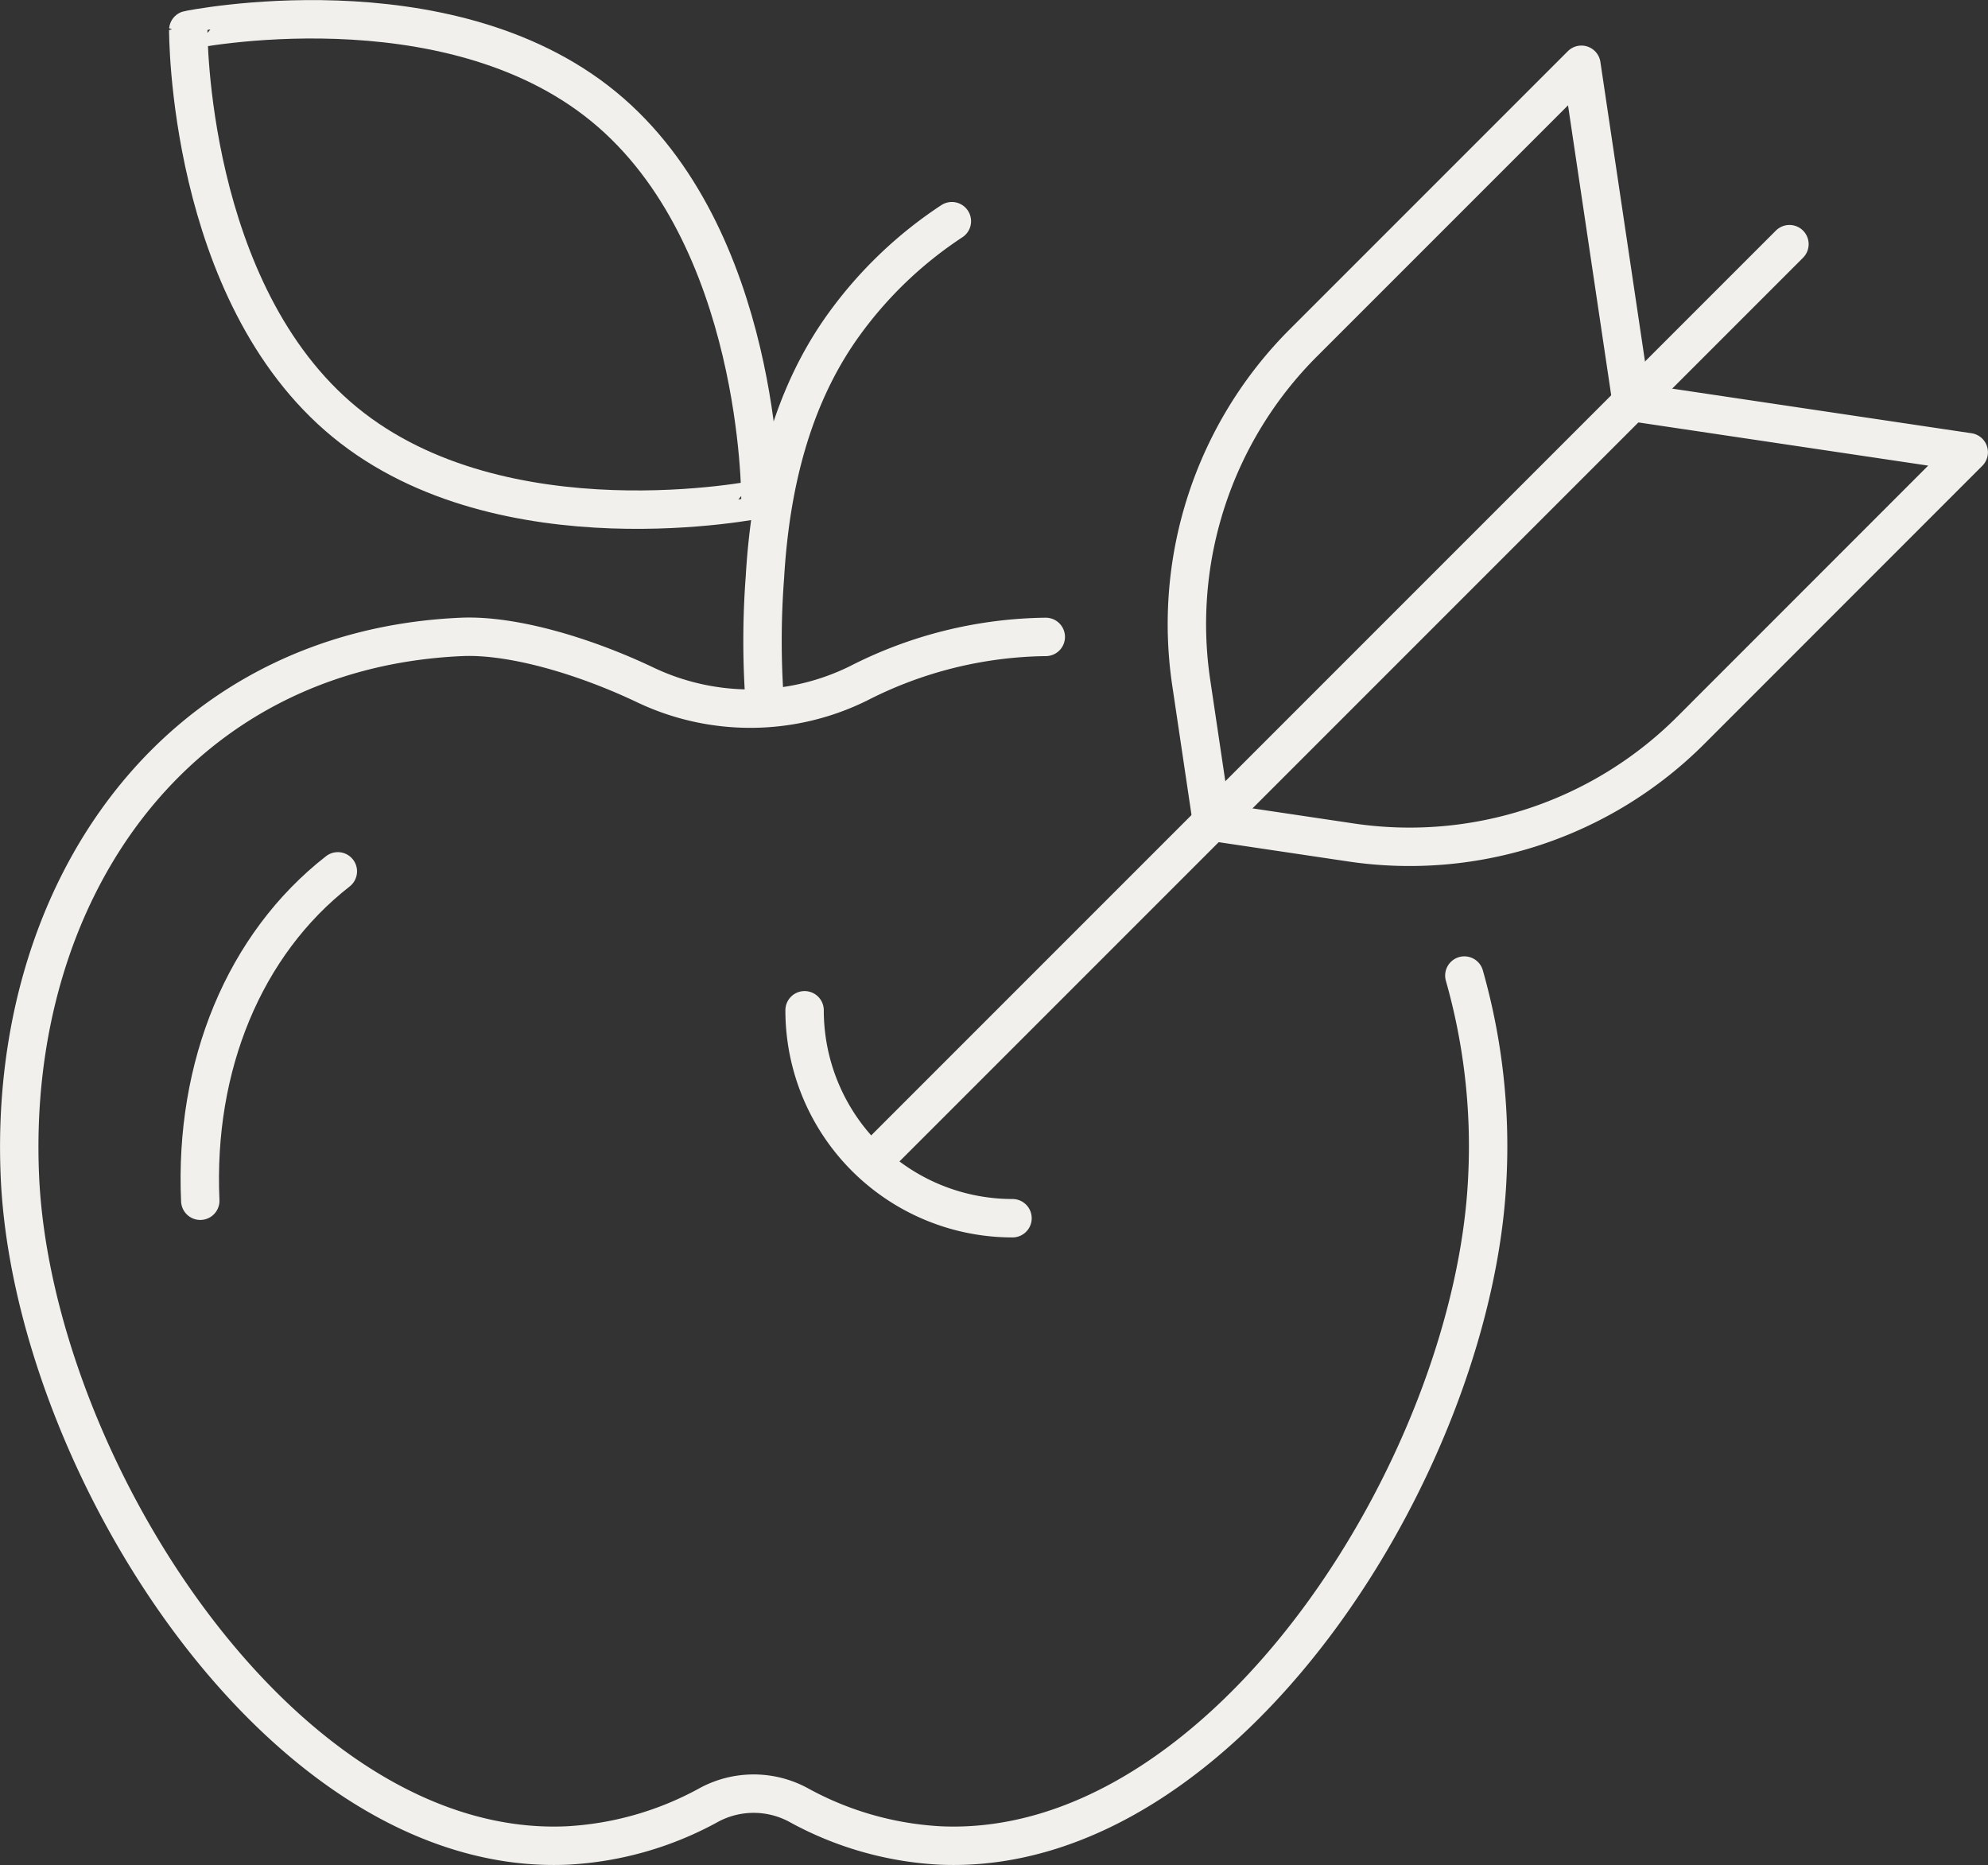
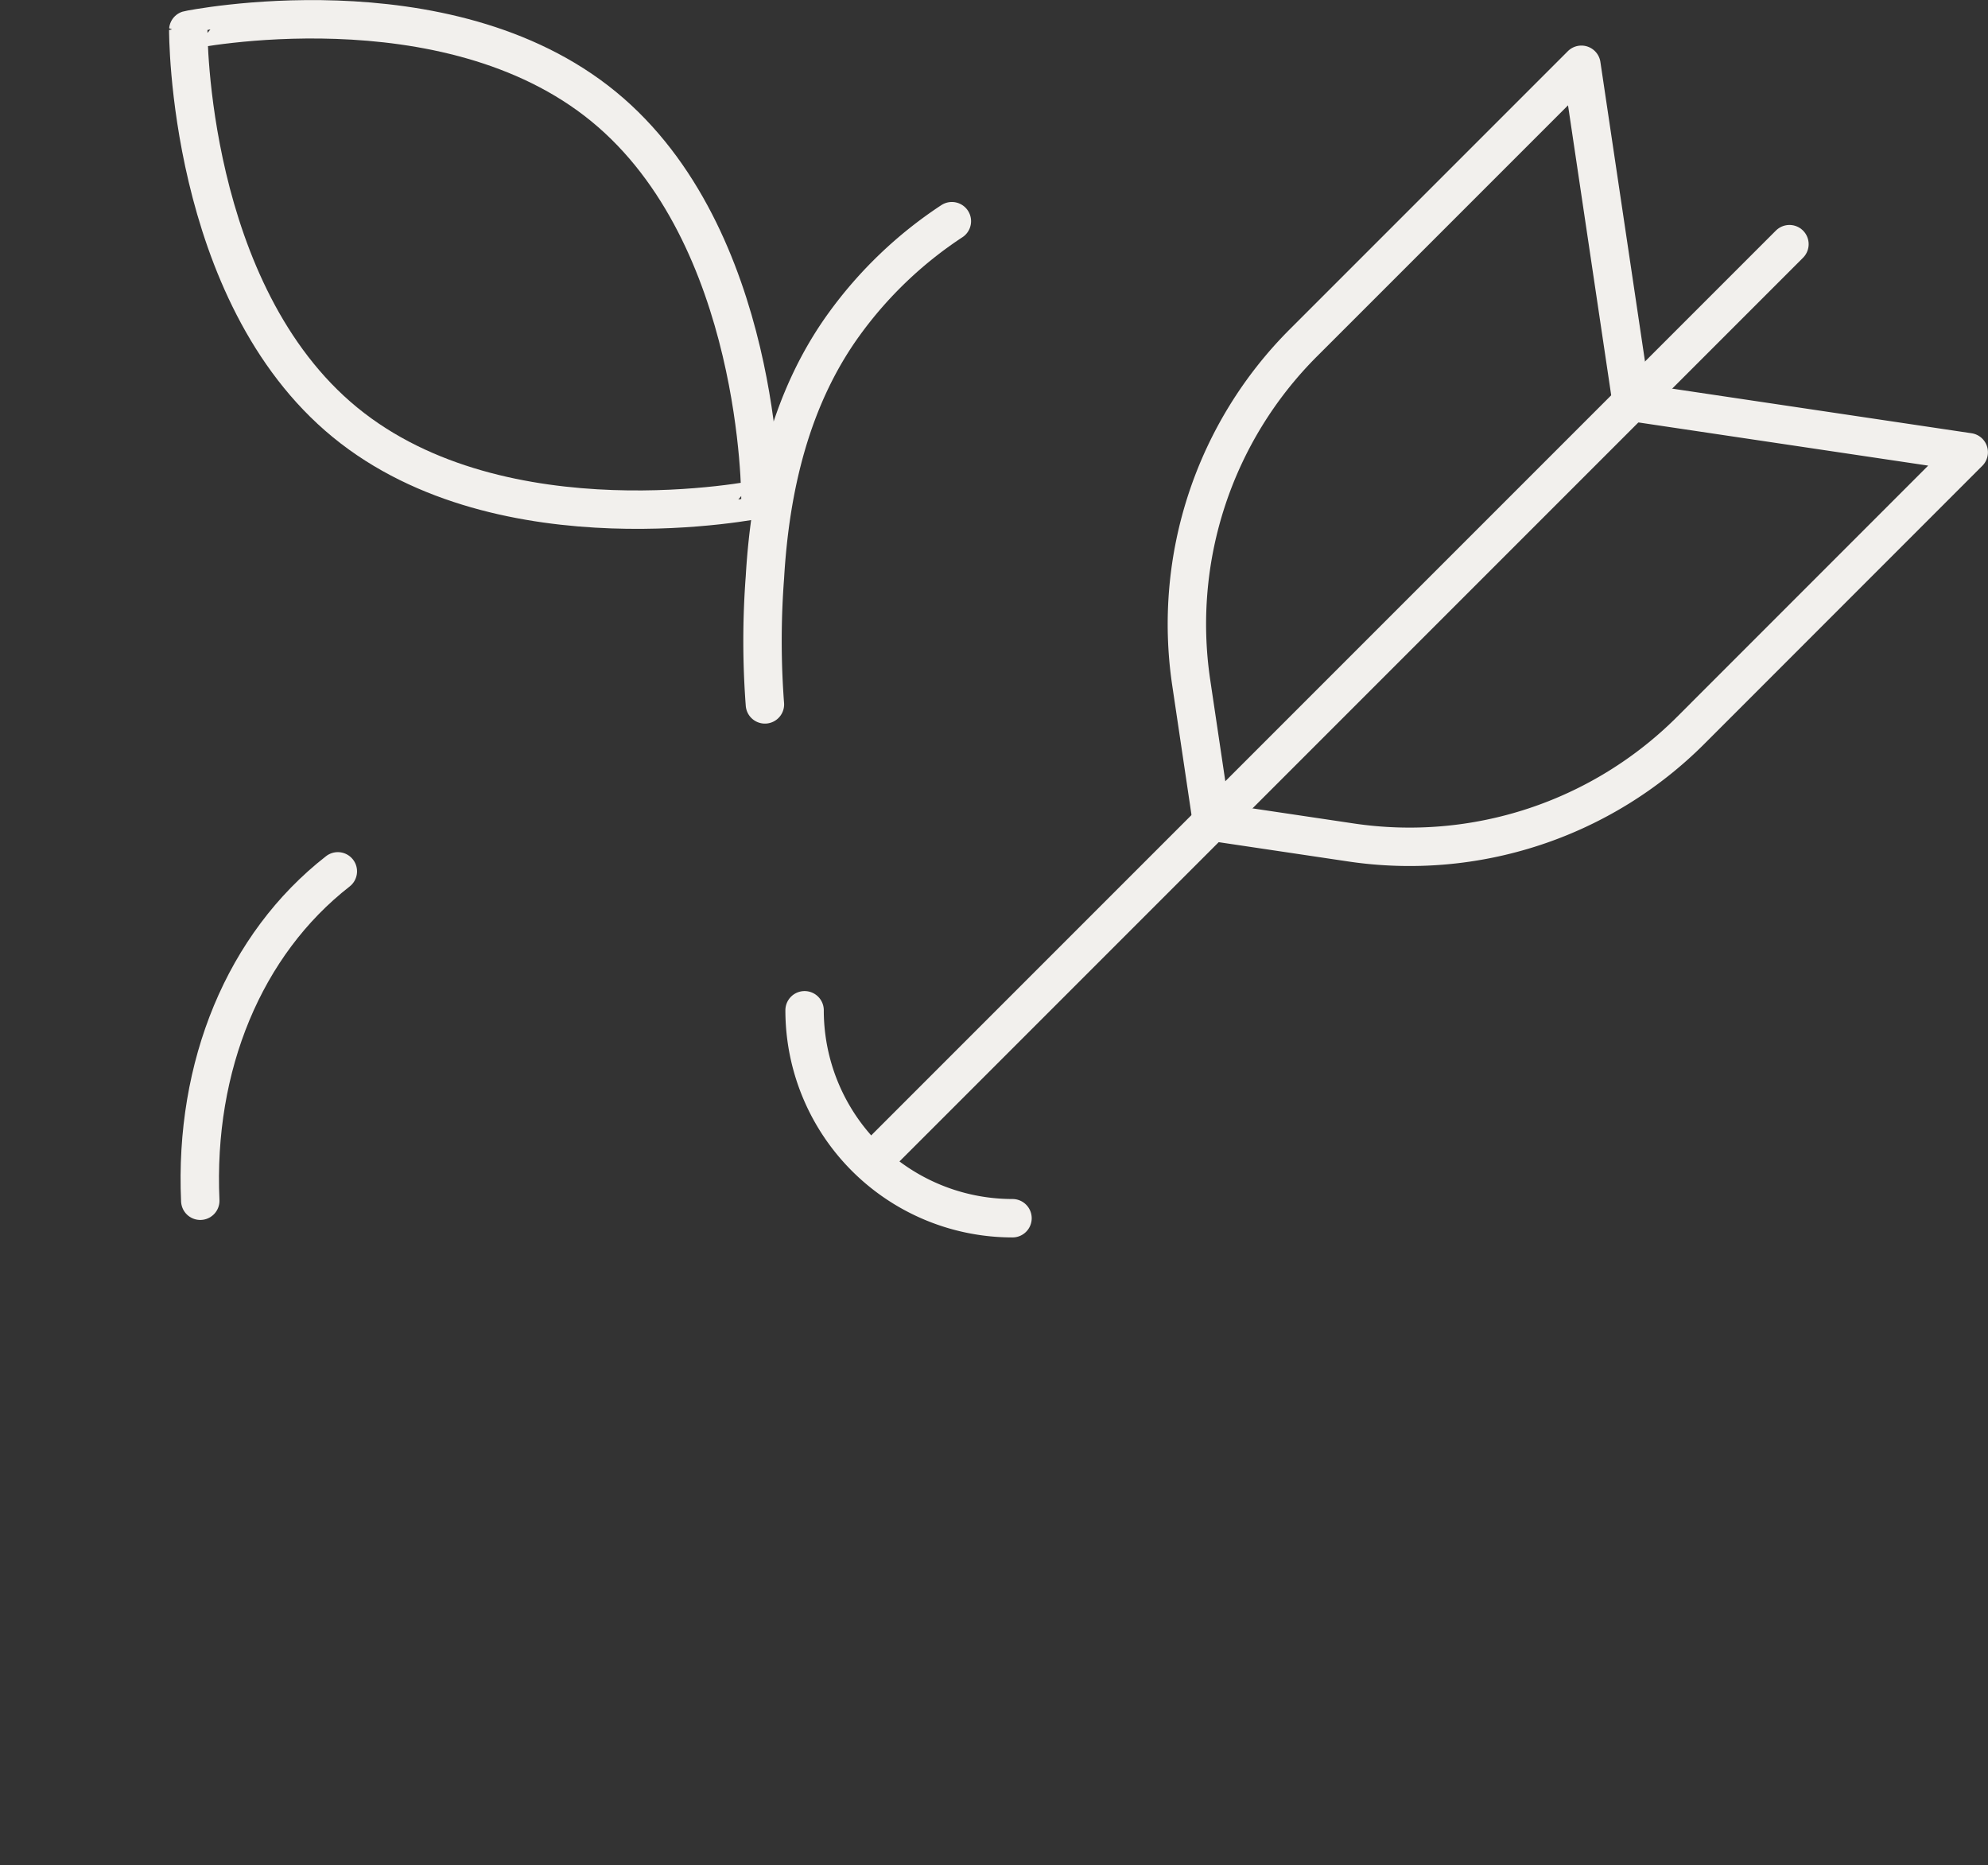
<svg xmlns="http://www.w3.org/2000/svg" width="103.533" height="97.116" viewBox="0 0 103.533 97.116">
  <rect x="0" y="0" width="103.533" height="97.116" fill="#333333" stroke="none" />
  <g id="Groupe_254" data-name="Groupe 254" transform="translate(-1378.649 -455.995)">
    <g id="Groupe_249" data-name="Groupe 249" transform="translate(465.653 -307)">
      <line id="Ligne_100" data-name="Ligne 100" x1="47.077" y2="47.077" transform="translate(959.112 775.709)" fill="none" stroke="#f2f0ed" stroke-linecap="round" stroke-linejoin="round" stroke-width="2" />
      <path id="Tracé_268" data-name="Tracé 268" d="M140.244,24.042l-2.615-17.56L123.148,20.963a20.705,20.705,0,0,0-5.839,17.692l1.078,7.244,7.244,1.079a20.707,20.707,0,0,0,17.692-5.839L157.8,26.658Z" transform="translate(857.725 759.886)" fill="none" stroke="#f2f0ed" stroke-linecap="round" stroke-linejoin="round" stroke-width="2" />
      <path id="Tracé_269" data-name="Tracé 269" d="M40.292,6.548c8.227,6.745,8.162,20.43,8.162,20.43S35.047,29.73,26.818,22.986s-8.162-20.43-8.162-20.43S32.063-.2,40.292,6.548Z" transform="translate(904.145 762)" fill="none" stroke="#f2f0ed" stroke-linecap="round" stroke-linejoin="round" stroke-width="2" />
      <path id="Tracé_270" data-name="Tracé 270" d="M85.125,21.9a21.474,21.474,0,0,0-5.636,5.4c-2.745,3.811-3.827,8.457-4.1,13.146a43.8,43.8,0,0,0,0,6.615" transform="translate(877.443 752.613)" fill="none" stroke="#f2f0ed" stroke-linecap="round" stroke-linejoin="round" stroke-width="2" />
      <path id="Tracé_271" data-name="Tracé 271" d="M79.4,99.661a10.827,10.827,0,0,0,10.828,10.828" transform="translate(875.498 715.941)" fill="none" stroke="#f2f0ed" stroke-linecap="round" stroke-linejoin="round" stroke-width="2" />
-       <path id="Tracé_272" data-name="Tracé 272" d="M55.459,62.857a21.928,21.928,0,0,0-9.755,2.42,12.726,12.726,0,0,1-11.072.094c-3.257-1.552-6.981-2.629-9.6-2.514-14.864.65-23.648,13.226-23,28.09S15.659,126.44,30.523,125.79a17.177,17.177,0,0,0,7.407-2.119,4.909,4.909,0,0,1,4.632,0,17.177,17.177,0,0,0,7.407,2.119c14.864.65,27.839-19.979,28.489-34.843a32.5,32.5,0,0,0-1.2-10.456" transform="translate(912 733.303)" fill="none" stroke="#f2f0ed" stroke-linecap="round" stroke-linejoin="round" stroke-width="2" />
      <path id="Tracé_273" data-name="Tracé 273" d="M26.981,85.968c-4.872,3.8-7.481,10.134-7.164,17.153" transform="translate(903.609 722.399)" fill="none" stroke="#f2f0ed" stroke-linecap="round" stroke-linejoin="round" stroke-width="2" />
    </g>
  </g>
</svg>